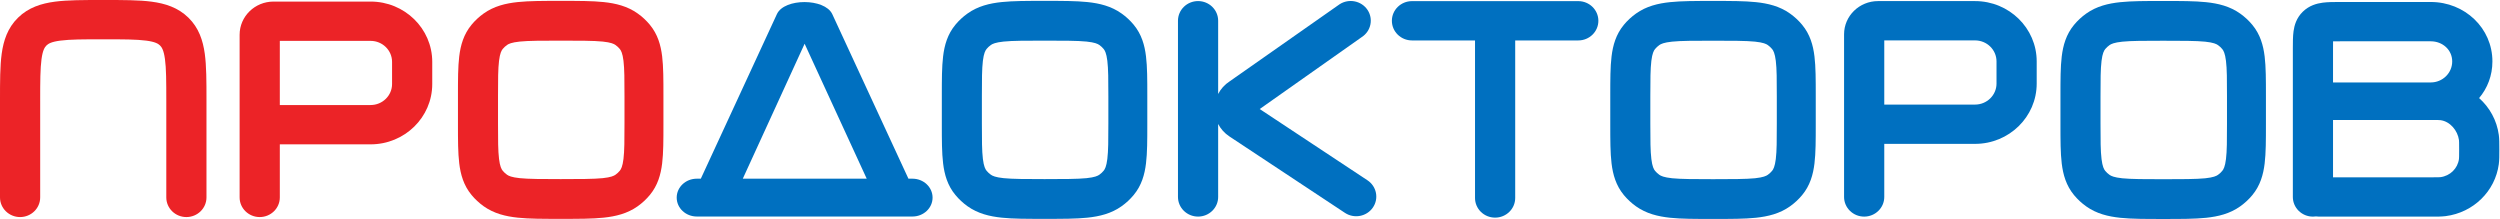
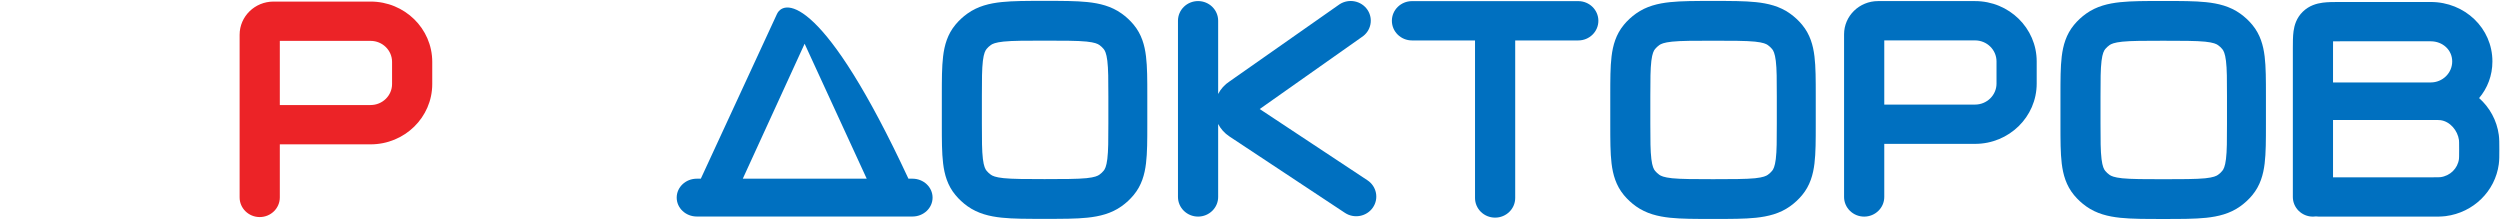
<svg xmlns="http://www.w3.org/2000/svg" width="137" height="12" viewBox="0 0 137 12" fill="none">
-   <path fill-rule="evenodd" clip-rule="evenodd" d="M5.585 2.49478e-06C5.609 3.55254e-06 5.633 4.60687e-06 5.658 4.60687e-06C5.682 4.60687e-06 5.706 3.55254e-06 5.731 2.49478e-06C6.742 -4.98643e-05 7.61 -9.48233e-05 8.304 0.091C9.047 0.189 9.753 0.408 10.325 0.968C10.898 1.528 11.122 2.219 11.222 2.945C11.315 3.624 11.315 4.473 11.315 5.462V10.818C11.315 11.413 10.822 11.895 10.214 11.895C9.606 11.895 9.113 11.413 9.113 10.818V5.533C9.113 4.453 9.111 3.75 9.039 3.232C8.972 2.745 8.863 2.584 8.768 2.491C8.673 2.398 8.509 2.291 8.011 2.226C7.481 2.156 6.763 2.154 5.658 2.154C4.553 2.154 3.834 2.156 3.305 2.226C2.806 2.291 2.642 2.398 2.547 2.491C2.452 2.584 2.343 2.745 2.276 3.232C2.205 3.75 2.202 4.453 2.202 5.533V10.818C2.202 11.413 1.709 11.895 1.101 11.895C0.493 11.895 5.18971e-06 11.413 5.18971e-06 10.818V5.533C5.18971e-06 5.51 3.59947e-06 5.486 2.54171e-06 5.462C-5.08752e-05 4.473 -9.63365e-05 3.624 0.093 2.945C0.193 2.219 0.417 1.528 0.99 0.968C1.562 0.408 2.269 0.189 3.011 0.091C3.705 -9.48233e-05 4.573 -4.98643e-05 5.585 2.49478e-06Z" fill="#EC2327" />
  <path fill-rule="evenodd" clip-rule="evenodd" d="M13.131 1.905C13.131 0.9 13.964 0.086 14.992 0.086H20.308C22.174 0.086 23.687 1.565 23.687 3.391V4.605C23.687 6.43 22.174 7.91 20.308 7.91H15.334V10.818C15.334 11.413 14.841 11.895 14.232 11.895C13.624 11.895 13.131 11.413 13.131 10.818V1.905ZM15.334 5.756H20.308C20.958 5.756 21.485 5.241 21.485 4.605V3.391C21.485 2.755 20.958 2.24 20.308 2.24H15.334V5.756Z" fill="#EC2327" />
  <path fill-rule="evenodd" clip-rule="evenodd" d="M101.055 1.88C101.055 0.875 101.888 0.06 102.916 0.06H108.232C110.098 0.06 111.611 1.54 111.611 3.365V4.579C111.611 6.405 110.098 7.884 108.232 7.884H103.258V10.793C103.258 11.387 102.765 11.87 102.156 11.87C101.548 11.87 101.055 11.387 101.055 10.793V1.88ZM103.258 5.731H108.232C108.882 5.731 109.409 5.215 109.409 4.579V3.365C109.409 2.729 108.882 2.214 108.232 2.214H103.258V5.731Z" fill="#0070C0" />
  <path fill-rule="evenodd" clip-rule="evenodd" d="M128.268 0.109L128.216 0.109C127.904 0.109 127.57 0.109 127.288 0.146C126.959 0.189 126.543 0.3 126.193 0.642C125.843 0.984 125.73 1.391 125.686 1.713C125.648 1.989 125.648 2.316 125.648 2.621V2.672V5.588C125.648 5.59 125.648 5.593 125.648 5.595C125.648 5.597 125.648 5.599 125.648 5.601V10.794C125.648 11.389 126.141 11.871 126.749 11.871C126.806 11.871 126.862 11.867 126.916 11.859C126.971 11.867 127.026 11.871 127.083 11.871H133.204H133.267C133.557 11.871 133.803 11.872 134.025 11.843C135.542 11.648 136.735 10.481 136.934 8.998C136.964 8.781 136.963 8.54 136.963 8.256V8.195V8.133C136.963 7.85 136.964 7.609 136.934 7.392C136.827 6.594 136.432 5.888 135.855 5.375C136.311 4.835 136.584 4.142 136.584 3.367C136.584 1.541 135.071 0.109 133.204 0.109H128.268ZM127.85 6.575V9.717H133.204C133.592 9.717 133.679 9.715 133.738 9.708C134.266 9.64 134.681 9.233 134.751 8.716C134.758 8.659 134.761 8.574 134.761 8.195C134.761 7.816 134.758 7.73 134.751 7.673C134.681 7.157 134.266 6.653 133.738 6.585C133.679 6.578 133.592 6.575 133.204 6.575H127.85ZM133.204 4.518H127.85V2.672C127.85 2.507 127.85 2.377 127.852 2.265C127.967 2.263 128.1 2.263 128.268 2.263H133.204C133.854 2.263 134.381 2.731 134.381 3.367C134.381 4.003 133.854 4.518 133.204 4.518Z" fill="#0070C0" />
  <path fill-rule="evenodd" clip-rule="evenodd" d="M57.177 0.048C57.199 0.048 57.22 0.048 57.241 0.048C57.263 0.048 57.285 0.048 57.306 0.048C58.201 0.048 58.969 0.048 59.593 0.113C60.254 0.182 60.895 0.336 61.461 0.739C61.711 0.916 61.935 1.124 62.127 1.356C62.561 1.881 62.727 2.475 62.801 3.089C62.872 3.667 62.872 4.38 62.872 5.21V6.831C62.872 7.662 62.872 8.375 62.801 8.952C62.727 9.566 62.561 10.161 62.127 10.685C61.935 10.917 61.711 11.125 61.461 11.303C60.895 11.705 60.254 11.859 59.593 11.928C58.969 11.994 58.201 11.993 57.306 11.993H57.177C56.282 11.993 55.514 11.994 54.891 11.928C54.229 11.859 53.588 11.705 53.022 11.303C52.772 11.125 52.548 10.917 52.356 10.685C51.922 10.161 51.756 9.566 51.682 8.952C51.612 8.375 51.612 7.662 51.612 6.831V5.269C51.612 5.249 51.612 5.23 51.612 5.21C51.612 4.38 51.612 3.667 51.682 3.089C51.756 2.475 51.922 1.881 52.356 1.356C52.548 1.124 52.772 0.916 53.022 0.739C53.588 0.336 54.229 0.182 54.891 0.113C55.514 0.048 56.282 0.048 57.177 0.048ZM55 2.278C54.548 2.325 54.387 2.404 54.298 2.467C54.211 2.529 54.133 2.601 54.066 2.682C53.999 2.764 53.913 2.914 53.862 3.333C53.809 3.774 53.807 4.363 53.807 5.269V6.772C53.807 7.678 53.809 8.267 53.862 8.708C53.913 9.128 53.999 9.277 54.066 9.359C54.133 9.44 54.211 9.512 54.298 9.574C54.387 9.637 54.548 9.716 55 9.763C55.475 9.813 56.264 9.815 57.241 9.815C58.219 9.815 59.069 9.813 59.544 9.763C59.997 9.716 60.158 9.637 60.246 9.574C60.334 9.512 60.411 9.44 60.478 9.359C60.546 9.277 60.631 9.128 60.682 8.708C60.736 8.267 60.738 7.678 60.738 6.772V5.269C60.738 4.363 60.736 3.774 60.682 3.333C60.631 2.914 60.546 2.764 60.478 2.682C60.411 2.601 60.334 2.529 60.246 2.467C60.158 2.404 59.997 2.325 59.544 2.278C59.069 2.228 58.219 2.227 57.241 2.227C56.264 2.227 55.475 2.228 55 2.278Z" fill="#0070C0" />
-   <path fill-rule="evenodd" clip-rule="evenodd" d="M30.662 0.048C30.683 0.048 30.705 0.048 30.726 0.048C30.748 0.048 30.769 0.048 30.79 0.048C31.686 0.048 32.454 0.048 33.077 0.113C33.739 0.182 34.38 0.336 34.946 0.739C35.196 0.916 35.419 1.124 35.611 1.356C36.045 1.881 36.211 2.475 36.286 3.089C36.356 3.667 36.356 4.38 36.356 5.21V6.831C36.356 7.662 36.356 8.375 36.286 8.952C36.211 9.566 36.045 10.161 35.611 10.685C35.419 10.917 35.196 11.125 34.946 11.303C34.38 11.705 33.739 11.859 33.077 11.928C32.454 11.994 31.686 11.993 30.79 11.993H30.662C29.767 11.993 28.998 11.994 28.375 11.928C27.714 11.859 27.072 11.705 26.506 11.303C26.257 11.125 26.033 10.917 25.841 10.685C25.407 10.161 25.241 9.566 25.166 8.952C25.096 8.375 25.096 7.662 25.096 6.831V5.269C25.096 5.249 25.096 5.23 25.096 5.21C25.096 4.38 25.096 3.667 25.166 3.089C25.241 2.475 25.407 1.881 25.841 1.356C26.033 1.124 26.257 0.916 26.506 0.739C27.072 0.336 27.714 0.182 28.375 0.113C28.998 0.048 29.767 0.048 30.662 0.048ZM28.485 2.278C28.032 2.325 27.871 2.404 27.783 2.467C27.696 2.529 27.618 2.601 27.551 2.682C27.483 2.764 27.398 2.914 27.347 3.333C27.293 3.774 27.291 4.363 27.291 5.269V6.772C27.291 7.678 27.293 8.267 27.347 8.708C27.398 9.128 27.483 9.277 27.551 9.359C27.618 9.44 27.696 9.512 27.783 9.574C27.871 9.637 28.032 9.716 28.485 9.763C28.96 9.813 29.749 9.815 30.726 9.815C31.704 9.815 32.553 9.813 33.029 9.763C33.481 9.716 33.642 9.637 33.731 9.574C33.818 9.512 33.896 9.44 33.963 9.359C34.031 9.277 34.116 9.128 34.167 8.708C34.22 8.267 34.222 7.678 34.222 6.772V5.269C34.222 4.363 34.22 3.774 34.167 3.333C34.116 2.914 34.031 2.764 33.963 2.682C33.896 2.601 33.818 2.529 33.731 2.467C33.642 2.404 33.481 2.325 33.029 2.278C32.553 2.228 31.704 2.227 30.726 2.227C29.749 2.227 28.96 2.228 28.485 2.278Z" fill="#EC2327" />
  <path fill-rule="evenodd" clip-rule="evenodd" d="M93.809 0.052C93.831 0.052 93.852 0.052 93.873 0.052C93.895 0.052 93.916 0.052 93.937 0.052C94.832 0.052 95.601 0.052 96.224 0.117C96.886 0.186 97.527 0.34 98.093 0.743C98.343 0.921 98.567 1.128 98.758 1.36C99.192 1.885 99.359 2.479 99.433 3.093C99.503 3.671 99.503 4.384 99.503 5.214V6.836C99.503 7.666 99.503 8.379 99.433 8.957C99.359 9.57 99.192 10.165 98.758 10.69C98.567 10.921 98.343 11.129 98.093 11.307C97.527 11.709 96.886 11.863 96.224 11.933C95.601 11.998 94.832 11.998 93.937 11.998H93.809C92.914 11.998 92.145 11.998 91.522 11.933C90.86 11.863 90.219 11.709 89.653 11.307C89.404 11.129 89.18 10.921 88.988 10.69C88.554 10.165 88.388 9.57 88.313 8.957C88.243 8.379 88.243 7.666 88.243 6.836V5.273C88.243 5.254 88.243 5.234 88.243 5.214C88.243 4.384 88.243 3.671 88.313 3.093C88.388 2.479 88.554 1.885 88.988 1.36C89.18 1.128 89.404 0.921 89.653 0.743C90.219 0.34 90.86 0.186 91.522 0.117C92.145 0.052 92.914 0.052 93.809 0.052ZM91.632 2.282C91.179 2.329 91.019 2.408 90.93 2.471C90.843 2.533 90.765 2.606 90.698 2.686C90.63 2.769 90.545 2.918 90.494 3.337C90.441 3.778 90.438 4.367 90.438 5.273V6.776C90.438 7.683 90.441 8.271 90.494 8.712C90.545 9.132 90.63 9.281 90.698 9.363C90.765 9.444 90.843 9.516 90.93 9.578C91.019 9.641 91.179 9.72 91.632 9.768C92.107 9.817 92.896 9.819 93.873 9.819C94.851 9.819 95.7 9.817 96.176 9.768C96.628 9.72 96.789 9.641 96.878 9.578C96.965 9.516 97.043 9.444 97.11 9.363C97.178 9.281 97.263 9.132 97.314 8.712C97.368 8.271 97.369 7.683 97.369 6.776V5.273C97.369 4.367 97.368 3.778 97.314 3.337C97.263 2.918 97.178 2.769 97.11 2.686C97.043 2.606 96.965 2.533 96.878 2.471C96.789 2.408 96.628 2.329 96.176 2.282C95.7 2.232 94.851 2.231 93.873 2.231C92.896 2.231 92.107 2.232 91.632 2.282Z" fill="#0070C0" />
  <path fill-rule="evenodd" clip-rule="evenodd" d="M118.479 0.054C118.5 0.054 118.522 0.054 118.543 0.054C118.564 0.054 118.586 0.054 118.607 0.054C119.502 0.054 120.271 0.054 120.894 0.119C121.556 0.188 122.197 0.342 122.763 0.745C123.013 0.923 123.236 1.13 123.428 1.362C123.862 1.887 124.028 2.482 124.103 3.095C124.173 3.673 124.173 4.386 124.173 5.216V6.838C124.173 7.668 124.173 8.381 124.103 8.959C124.028 9.572 123.862 10.167 123.428 10.692C123.236 10.924 123.013 11.131 122.763 11.309C122.197 11.712 121.556 11.866 120.894 11.935C120.271 12 119.502 12 118.607 12H118.479C117.584 12 116.815 12 116.192 11.935C115.53 11.866 114.889 11.712 114.323 11.309C114.073 11.131 113.85 10.924 113.658 10.692C113.224 10.167 113.058 9.572 112.983 8.959C112.913 8.381 112.913 7.668 112.913 6.838V5.276C112.913 5.256 112.913 5.236 112.913 5.216C112.913 4.386 112.913 3.673 112.983 3.095C113.058 2.482 113.224 1.887 113.658 1.362C113.85 1.13 114.073 0.923 114.323 0.745C114.889 0.342 115.53 0.188 116.192 0.119C116.815 0.054 117.584 0.054 118.479 0.054ZM116.301 2.284C115.85 2.332 115.688 2.41 115.6 2.474C115.513 2.535 115.434 2.608 115.368 2.688C115.3 2.771 115.215 2.92 115.164 3.339C115.11 3.781 115.108 4.369 115.108 5.276V6.778C115.108 7.685 115.11 8.273 115.164 8.715C115.215 9.134 115.3 9.283 115.368 9.365C115.434 9.446 115.513 9.518 115.6 9.58C115.688 9.644 115.85 9.722 116.301 9.77C116.777 9.819 117.565 9.821 118.543 9.821C119.521 9.821 120.37 9.819 120.846 9.77C121.298 9.722 121.459 9.644 121.548 9.58C121.635 9.518 121.713 9.446 121.779 9.365C121.848 9.283 121.933 9.134 121.984 8.715C122.038 8.273 122.039 7.685 122.039 6.778V5.276C122.039 4.369 122.038 3.781 121.984 3.339C121.933 2.92 121.848 2.771 121.779 2.688C121.713 2.608 121.635 2.535 121.548 2.474C121.459 2.41 121.298 2.332 120.846 2.284C120.37 2.234 119.521 2.233 118.543 2.233C117.565 2.233 116.777 2.234 116.301 2.284Z" fill="#0070C0" />
-   <path fill-rule="evenodd" clip-rule="evenodd" d="M47.496 9.792L44.093 2.397L40.705 9.792H47.496ZM49.782 9.792L45.603 0.763C45.178 -0.099 42.999 -0.107 42.58 0.762L38.405 9.792H38.184C37.576 9.792 37.083 10.256 37.083 10.829C37.083 11.401 37.576 11.865 38.184 11.865H50.003C50.611 11.865 51.105 11.401 51.105 10.829C51.105 10.256 50.611 9.792 50.003 9.792H49.782Z" fill="#0070C0" />
+   <path fill-rule="evenodd" clip-rule="evenodd" d="M47.496 9.792L44.093 2.397L40.705 9.792H47.496ZM49.782 9.792C45.178 -0.099 42.999 -0.107 42.58 0.762L38.405 9.792H38.184C37.576 9.792 37.083 10.256 37.083 10.829C37.083 11.401 37.576 11.865 38.184 11.865H50.003C50.611 11.865 51.105 11.401 51.105 10.829C51.105 10.256 50.611 9.792 50.003 9.792H49.782Z" fill="#0070C0" />
  <path fill-rule="evenodd" clip-rule="evenodd" d="M74.626 2.031L69.032 5.975L74.937 9.88C75.441 10.214 75.573 10.883 75.232 11.376C74.892 11.869 74.207 11.998 73.703 11.665L67.375 7.479C67.098 7.296 66.891 7.058 66.755 6.793V10.792C66.755 11.387 66.262 11.869 65.654 11.869C65.046 11.869 64.553 11.387 64.553 10.792V1.136C64.553 0.541 65.046 0.059 65.654 0.059C66.262 0.059 66.755 0.541 66.755 1.136V5.15C66.894 4.88 67.107 4.637 67.392 4.453L73.411 0.233C73.919 -0.094 74.602 0.042 74.937 0.538C75.272 1.035 75.132 1.703 74.626 2.031Z" fill="#0070C0" />
  <path fill-rule="evenodd" clip-rule="evenodd" d="M76.275 1.139C76.275 0.544 76.769 0.062 77.377 0.062H86.49C87.097 0.062 87.591 0.544 87.591 1.139C87.591 1.734 87.097 2.216 86.49 2.216H77.377C76.769 2.216 76.275 1.734 76.275 1.139Z" fill="#0070C0" />
  <path fill-rule="evenodd" clip-rule="evenodd" d="M81.932 0.116C82.54 0.116 83.033 0.599 83.033 1.193V10.849C83.033 11.444 82.54 11.926 81.932 11.926C81.323 11.926 80.831 11.444 80.831 10.849V1.193C80.831 0.599 81.323 0.116 81.932 0.116Z" fill="#0070C0" />
</svg>